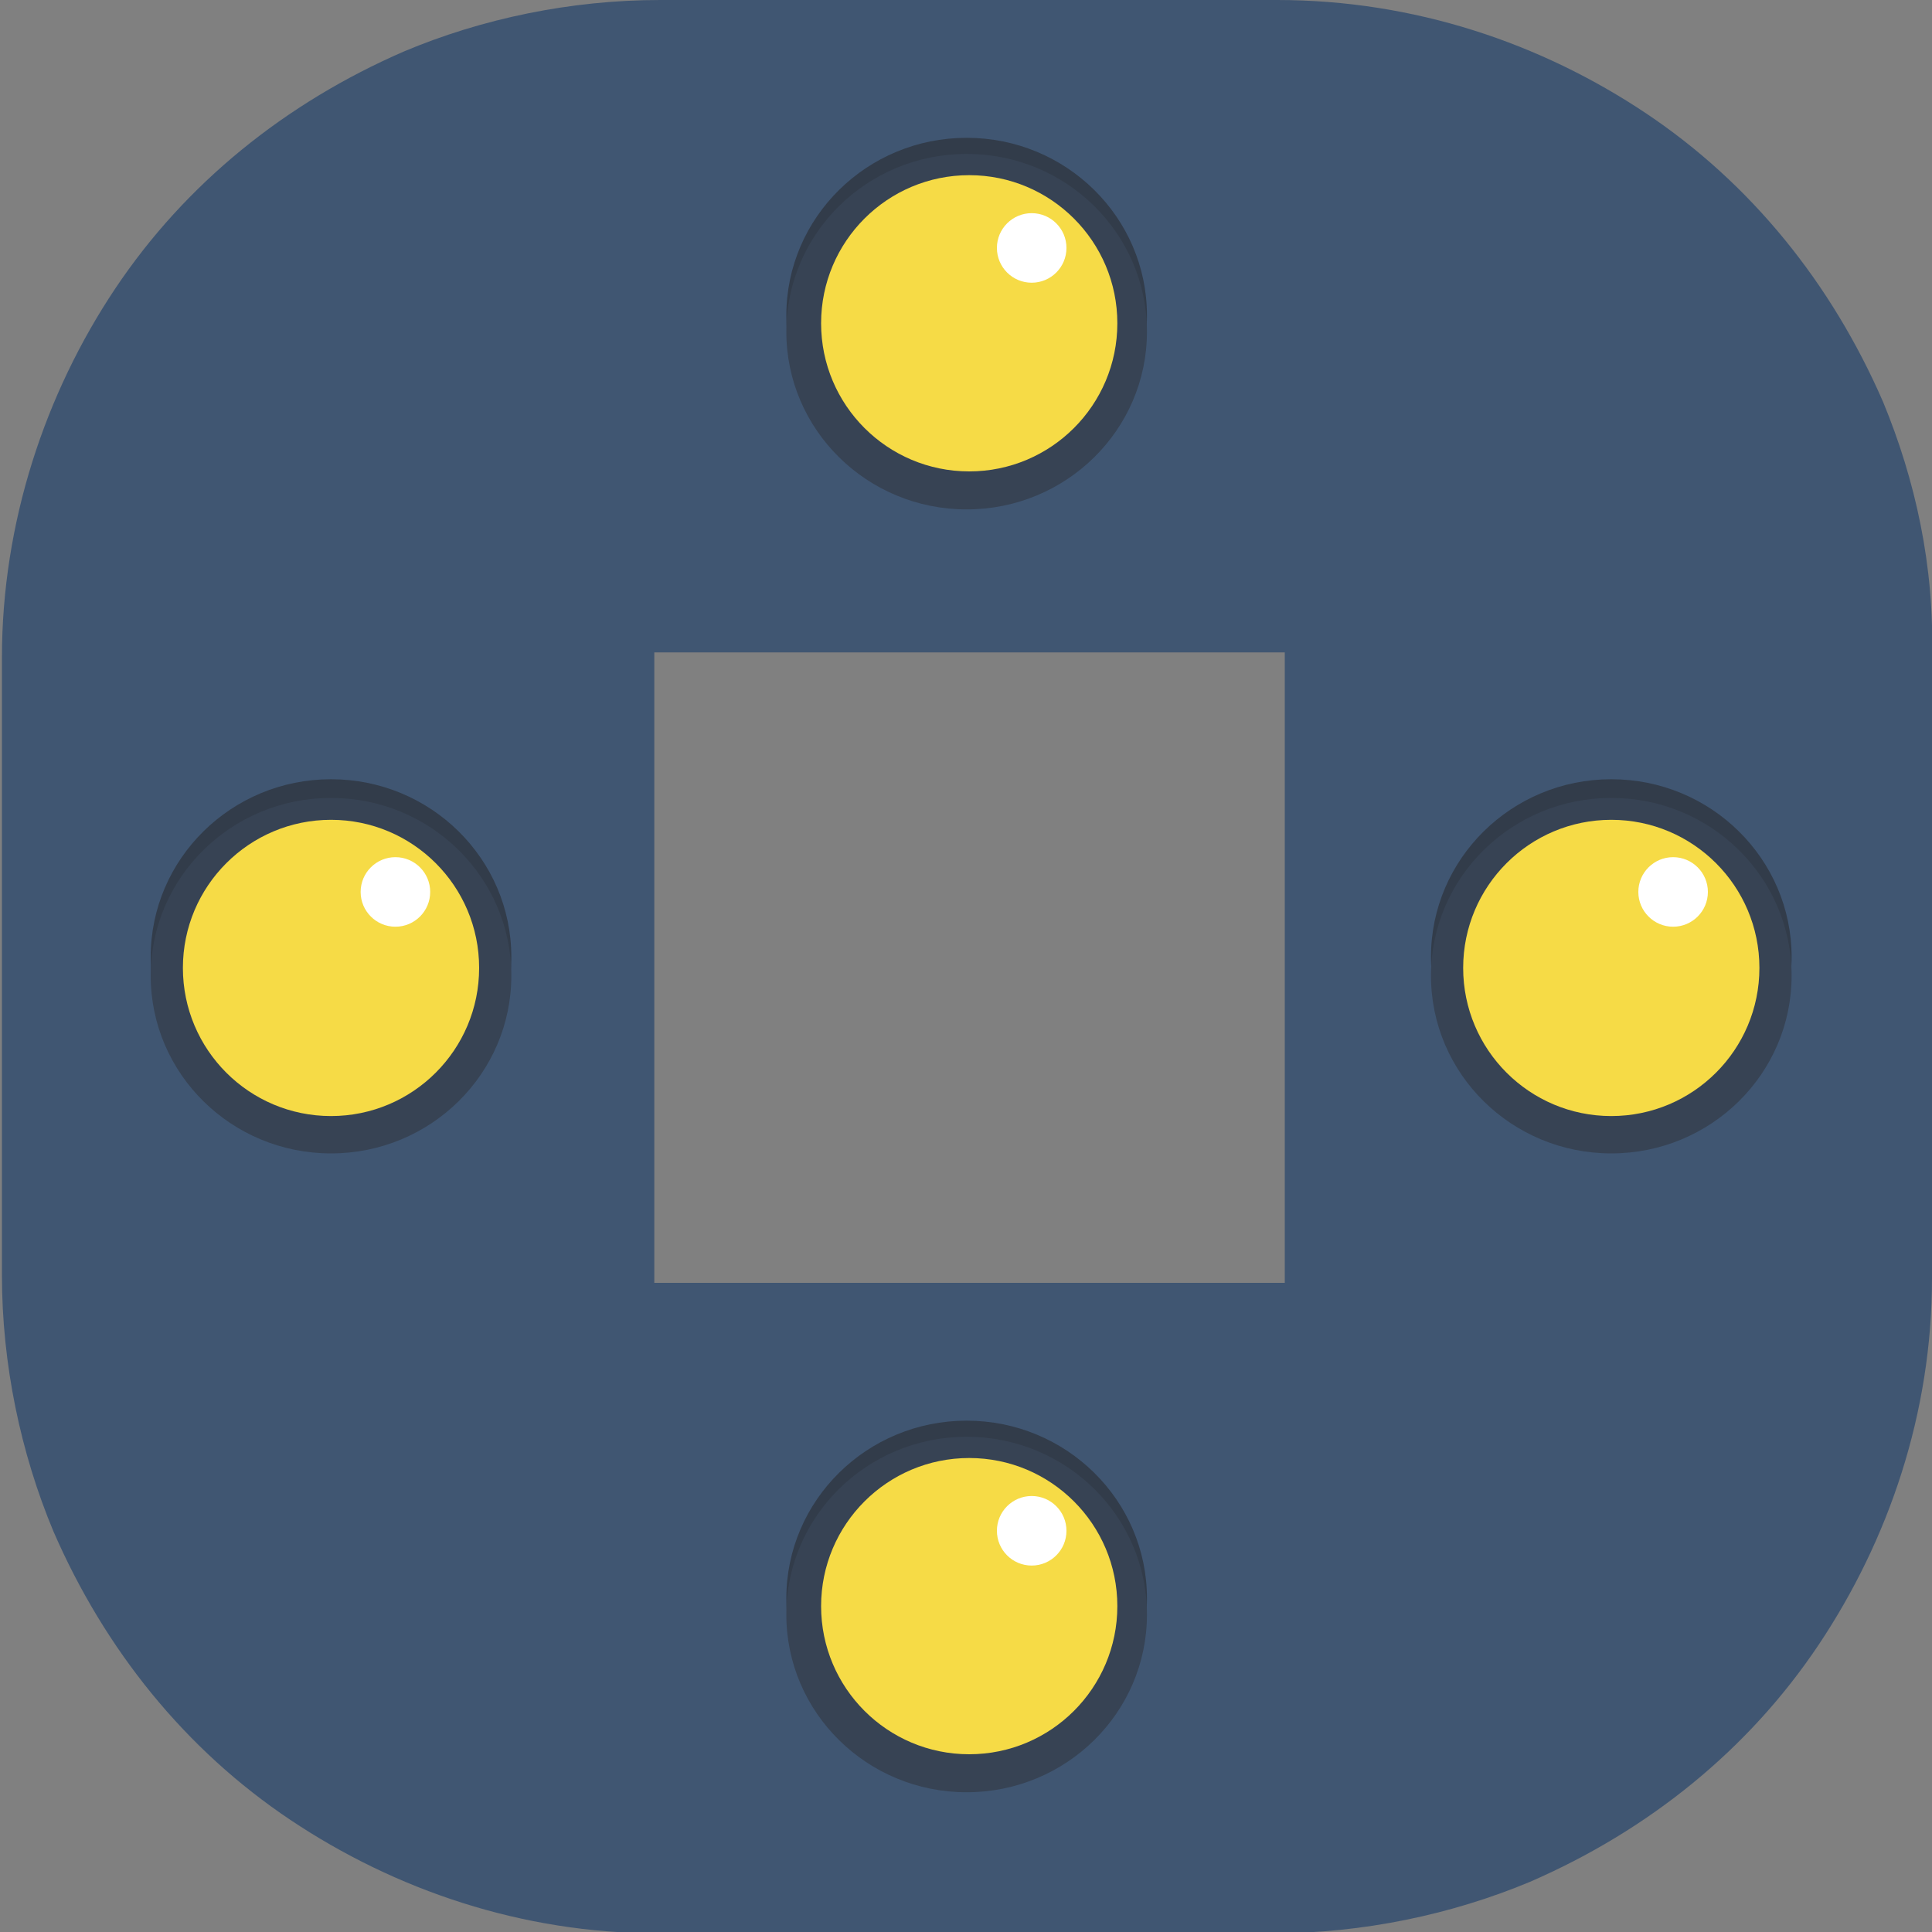
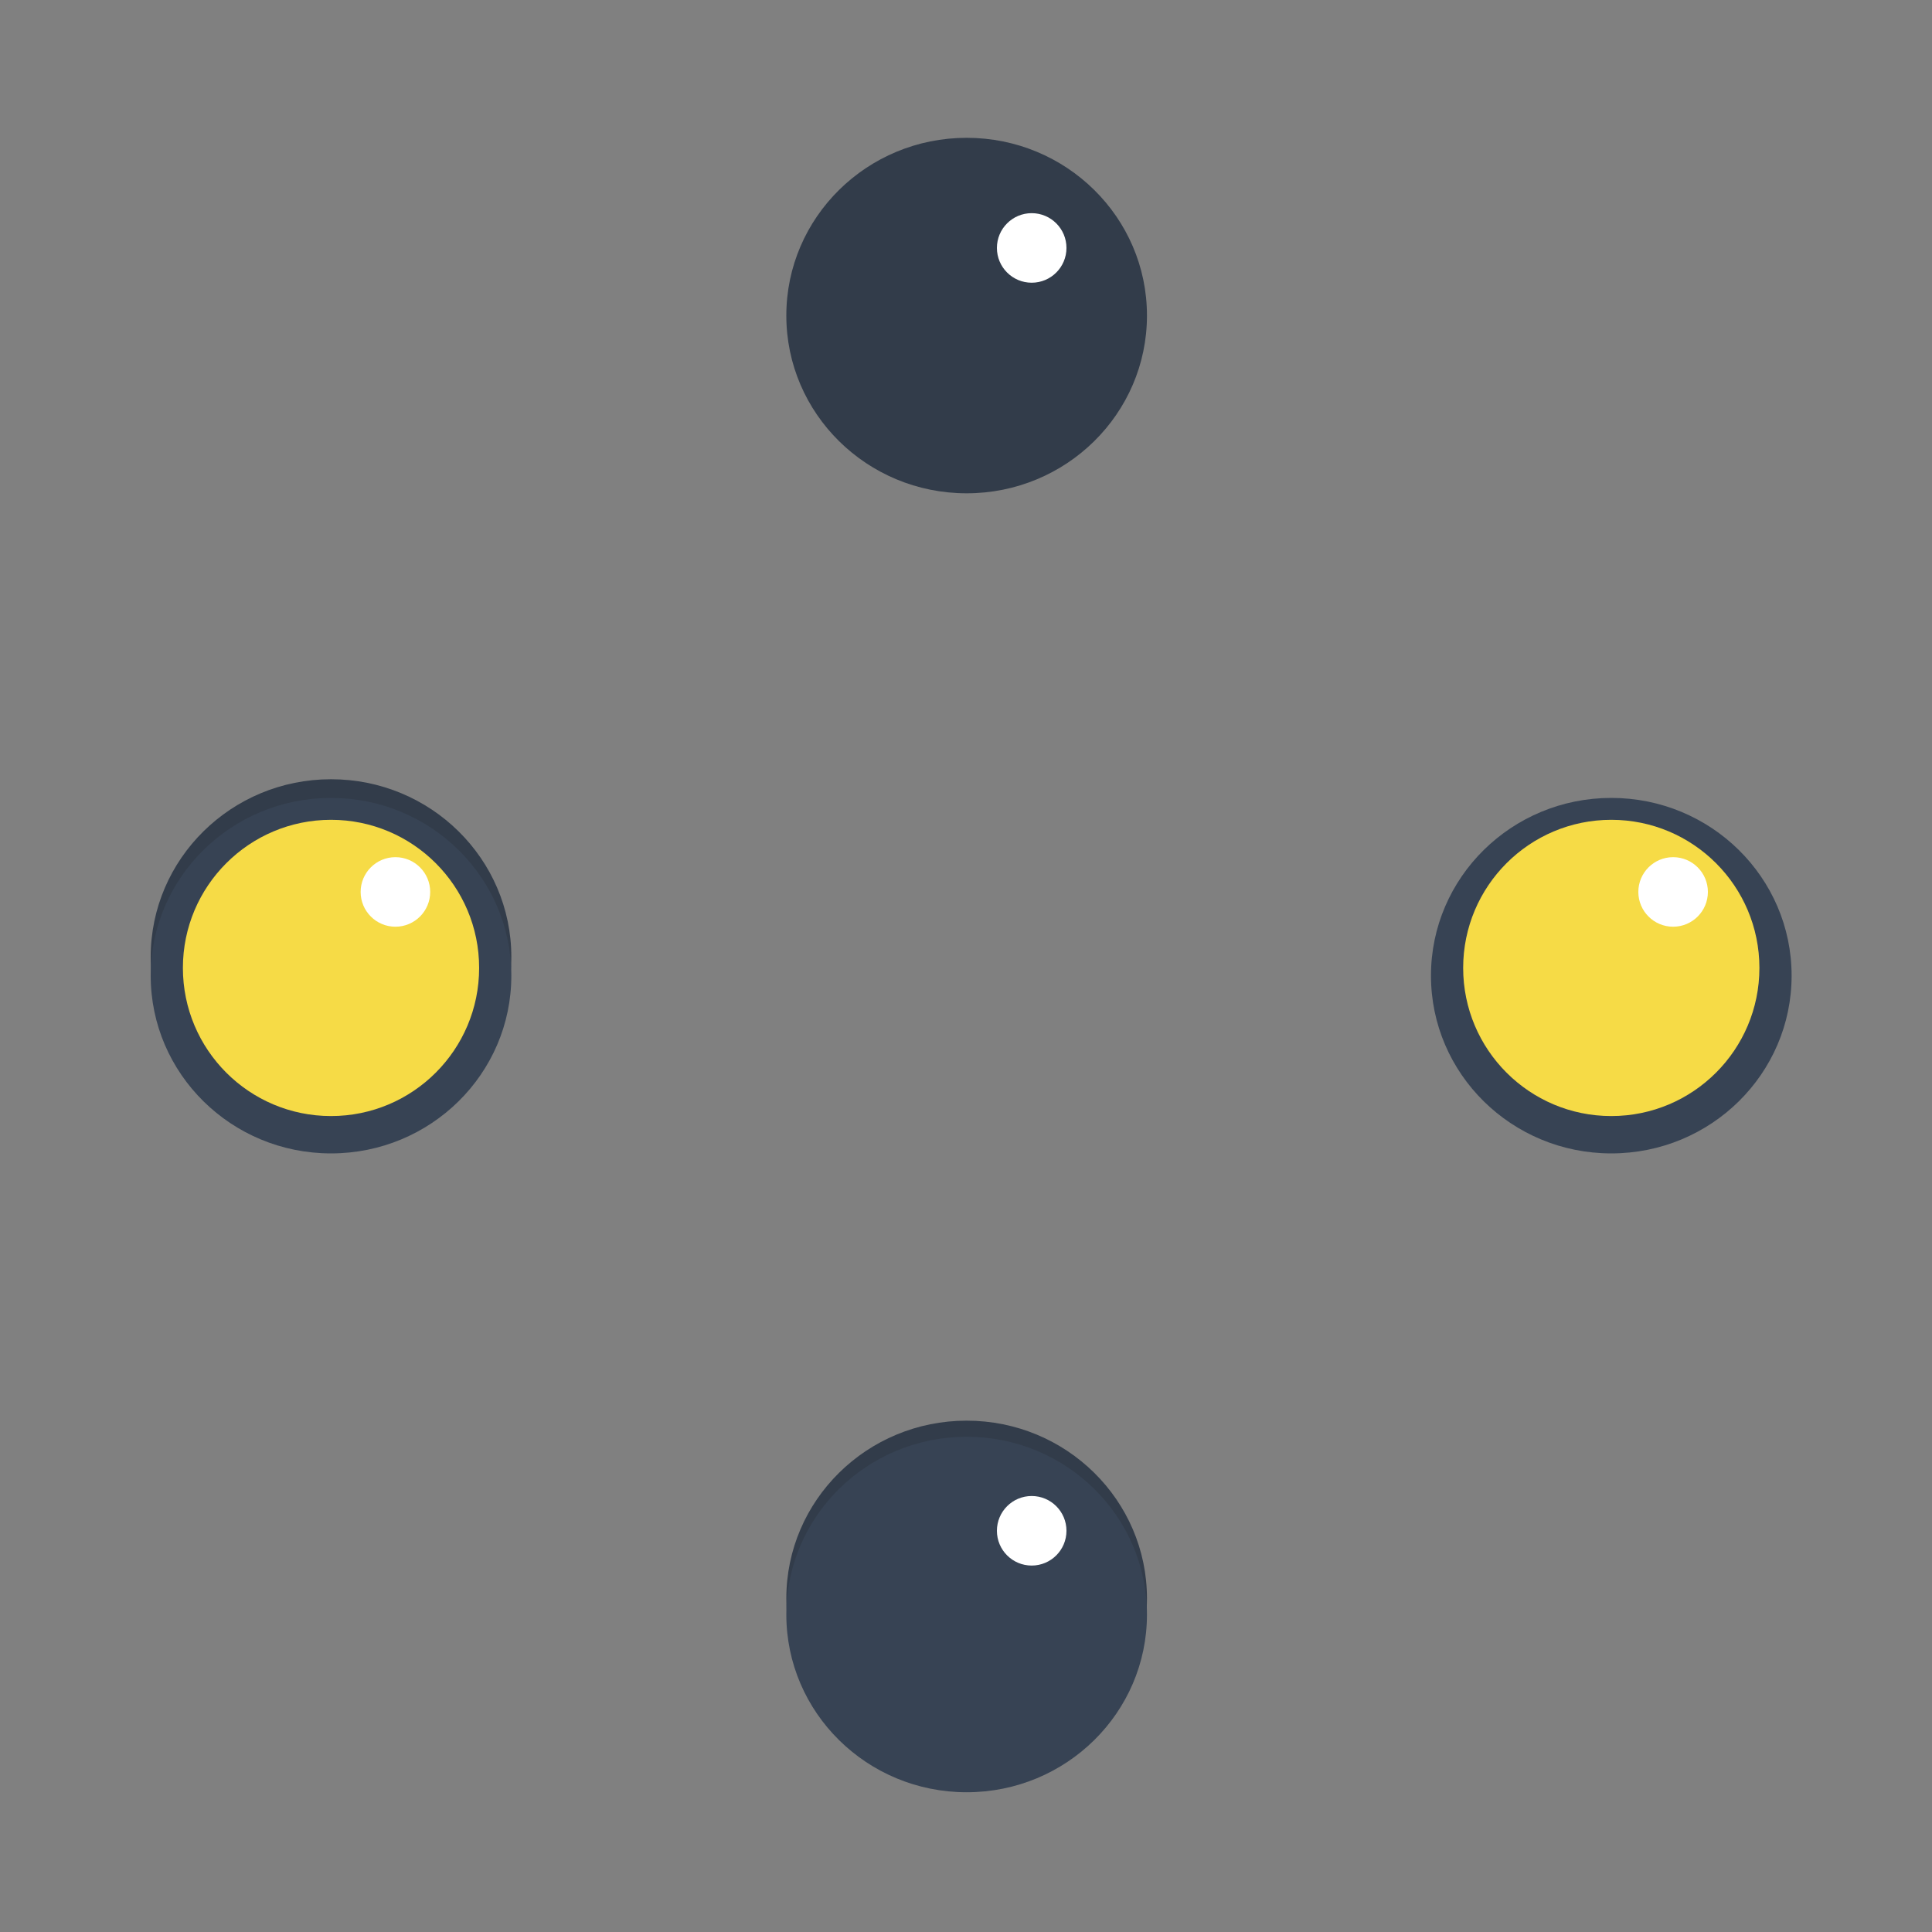
<svg xmlns="http://www.w3.org/2000/svg" version="1.2" baseProfile="tiny" id="Слой_1" x="0px" y="0px" viewBox="0 0 300 300" xml:space="preserve">
  <rect x="0" y="0" width="300" height="300" fill="#808080" stroke="none" />
  <g id="XMLID_1_">
-     <path id="XMLID_5_" fill="#405672" d="M292.4,62.4c-8-18.4-20.5-33.9-36.8-44.8S219.6,0,198.3,0h-95.8C88.6,0,74.8,2.9,62.7,8   c-18.4,8-33.9,20.5-44.8,36.8S0.3,81.2,0.3,102.1V198c0,13.8,2.9,27.6,8,39.8c8,18.4,20.5,33.9,36.8,44.8s36,17.6,56.9,17.6h95.8   c13.8,0,27.6-2.9,39.8-8c18.4-8,33.9-20.5,44.8-36.8c10.9-16.3,17.6-36,17.6-56.9v-96.3C300.4,87.9,297.4,74.5,292.4,62.4z    M199.5,199.2h-97.9v-97.9h97.9V199.2z" />
    <ellipse id="XMLID_6_" fill="#323C4A" cx="150.1" cy="49" rx="28" ry="27.6" />
-     <ellipse id="XMLID_7_" fill="#374354" cx="150.1" cy="51.5" rx="28" ry="27.6" />
-     <circle id="XMLID_9_" fill="#F6DB46" cx="150.5" cy="50.2" r="23" />
    <circle id="XMLID_10_" fill="#FFFFFF" cx="160.2" cy="38.5" r="5.4" />
    <ellipse id="XMLID_11_" fill="#323C4A" cx="150.1" cy="248.2" rx="28" ry="27.6" />
    <ellipse id="XMLID_12_" fill="#374354" cx="150.1" cy="250.7" rx="28" ry="27.6" />
-     <circle id="XMLID_13_" fill="#F6DB46" cx="150.5" cy="249.4" r="23" />
    <circle id="XMLID_14_" fill="#FFFFFF" cx="160.2" cy="237.7" r="5.4" />
    <ellipse id="XMLID_15_" fill="#323C4A" cx="51.4" cy="148.6" rx="28" ry="27.6" />
    <ellipse id="XMLID_17_" fill="#374354" cx="51.4" cy="151.5" rx="28" ry="27.6" />
    <circle id="XMLID_18_" fill="#F6DB46" cx="51.4" cy="150.3" r="23" />
    <circle id="XMLID_19_" fill="#FFFFFF" cx="61.4" cy="138.5" r="5.4" />
-     <ellipse id="XMLID_20_" fill="#323C4A" cx="250.2" cy="148.6" rx="28" ry="27.6" />
    <ellipse id="XMLID_24_" fill="#374354" cx="250.2" cy="151.5" rx="28" ry="27.6" />
    <circle id="XMLID_25_" fill="#F6DB46" cx="250.2" cy="150.3" r="23" />
    <circle id="XMLID_26_" fill="#FFFFFF" cx="259.8" cy="138.5" r="5.4" />
  </g>
</svg>